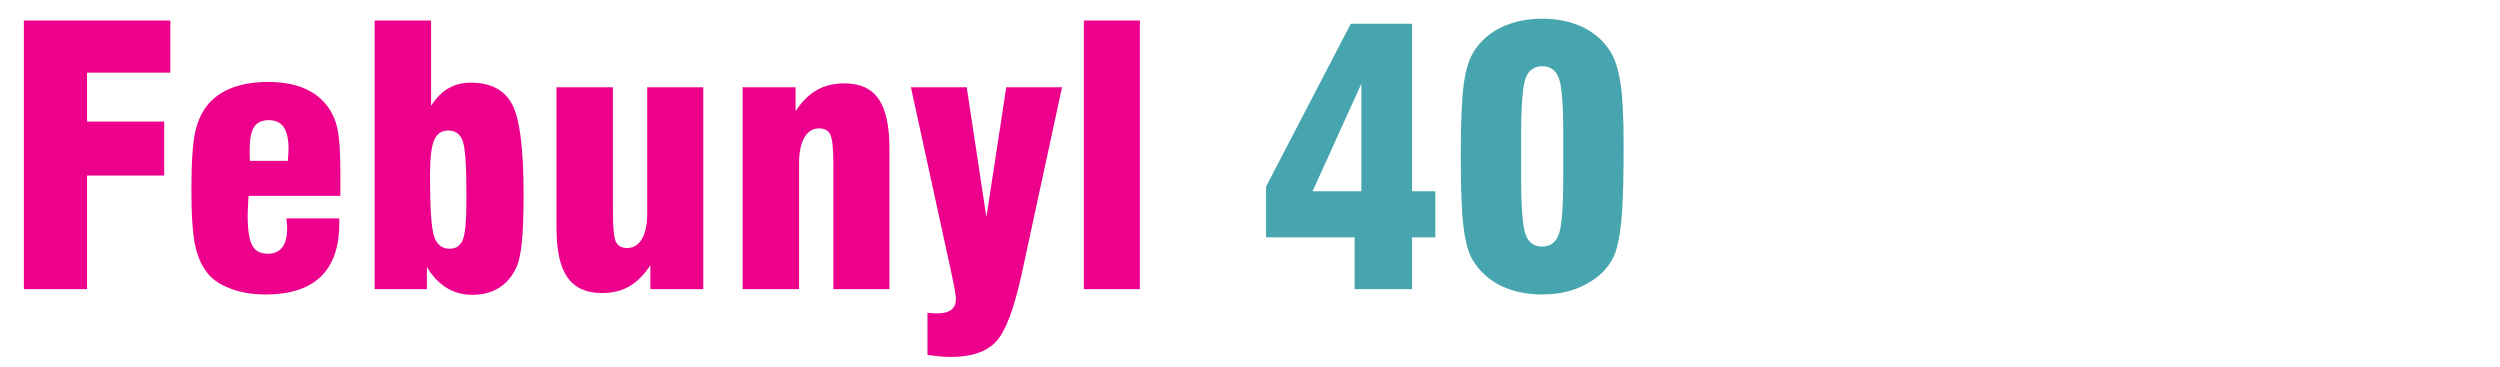
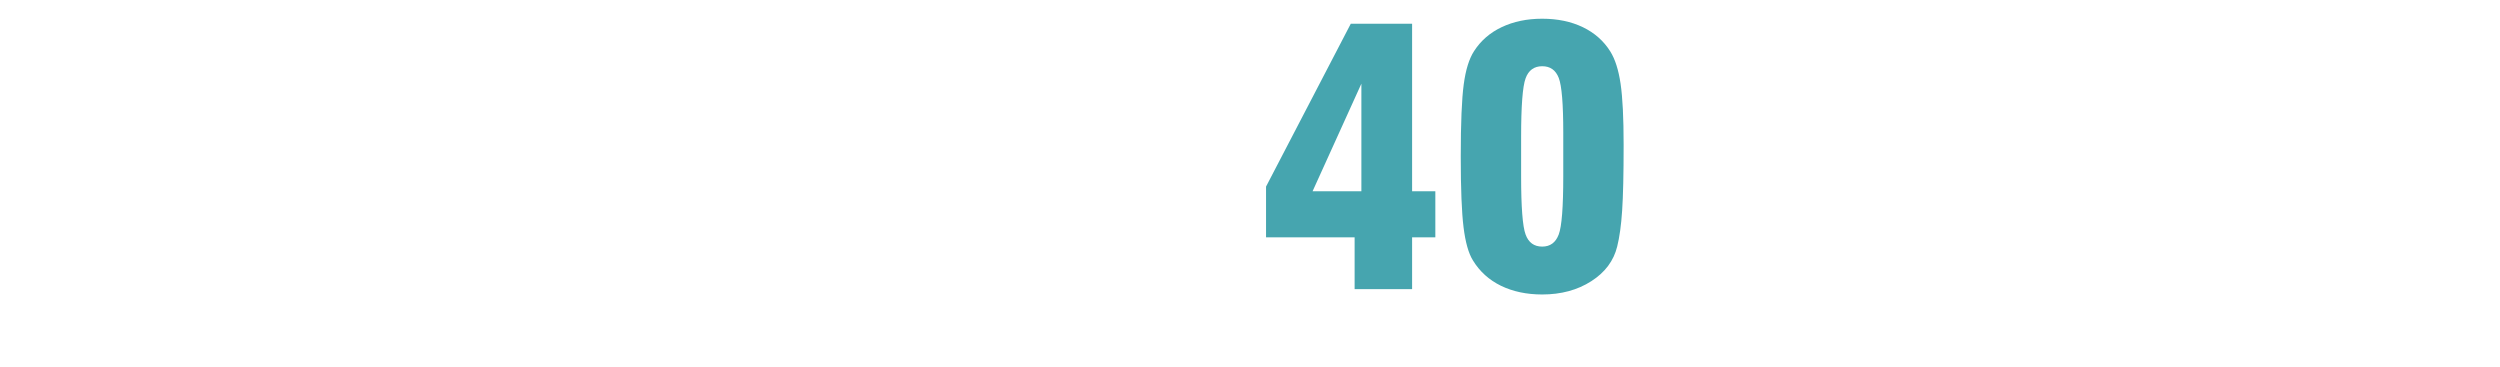
<svg xmlns="http://www.w3.org/2000/svg" xmlns:ns1="http://www.serif.com/" width="100%" height="100%" viewBox="0 0 525 77" version="1.1" xml:space="preserve" style="fill-rule:evenodd;clip-rule:evenodd;stroke-linejoin:round;stroke-miterlimit:2;">
  <g transform="matrix(4.167,0,0,4.167,-1066.43,-1649.33)">
    <g id="_8" ns1:id="8">
      <g transform="matrix(1,0,0,1,0,-31.251)">
-         <path d="M257.125,441.628L257.125,428.092L264.505,428.092L264.505,430.72L260.31,430.72L260.31,433.186L264.198,433.186L264.198,435.904L260.31,435.904L260.31,441.628L257.125,441.628ZM270.36,438.064L273.021,438.064L273.021,438.32C273.021,439.508 272.712,440.398 272.091,440.998C271.47,441.598 270.543,441.899 269.313,441.899C268.692,441.899 268.131,441.812 267.627,441.634C267.123,441.46 266.73,441.217 266.448,440.905C266.133,440.548 265.905,440.074 265.77,439.483C265.635,438.889 265.569,437.945 265.569,436.645C265.569,435.209 265.638,434.206 265.776,433.64C265.914,433.072 266.148,432.601 266.484,432.232C266.805,431.887 267.213,431.626 267.708,431.452C268.203,431.275 268.779,431.188 269.436,431.188C270.105,431.188 270.681,431.285 271.167,431.473C271.653,431.665 272.049,431.948 272.355,432.322C272.613,432.637 272.796,433.015 272.907,433.456C273.018,433.894 273.075,434.644 273.075,435.703L273.075,436.93L268.449,436.93C268.443,436.96 268.44,436.996 268.44,437.045C268.416,437.473 268.404,437.77 268.404,437.941C268.404,438.655 268.482,439.15 268.635,439.429C268.785,439.709 269.049,439.846 269.418,439.846C269.739,439.846 269.982,439.738 270.147,439.525C270.312,439.313 270.393,438.989 270.393,438.557C270.393,438.469 270.384,438.334 270.366,438.151C270.363,438.118 270.36,438.089 270.36,438.064ZM268.518,435.166L270.429,435.166L270.429,435.112C270.453,434.857 270.465,434.674 270.465,434.569C270.465,434.074 270.384,433.705 270.222,433.468C270.06,433.231 269.811,433.114 269.469,433.114C269.124,433.114 268.875,433.229 268.725,433.46C268.578,433.69 268.503,434.074 268.503,434.605C268.503,434.752 268.503,434.866 268.506,434.947C268.509,435.029 268.515,435.103 268.518,435.166ZM278.508,433.636C278.175,433.636 277.938,433.798 277.8,434.125C277.662,434.449 277.593,435.044 277.593,435.904C277.593,437.578 277.665,438.613 277.809,439.006C277.953,439.4 278.211,439.594 278.586,439.594C278.901,439.594 279.123,439.444 279.246,439.148C279.369,438.847 279.429,438.163 279.429,437.089L279.429,436.816C279.429,435.382 279.366,434.494 279.237,434.149C279.108,433.807 278.865,433.636 278.508,433.636ZM274.803,428.092L277.647,428.092L277.647,432.391C277.905,431.992 278.196,431.698 278.52,431.509C278.847,431.321 279.222,431.224 279.648,431.224C280.65,431.224 281.343,431.588 281.73,432.31C282.117,433.033 282.309,434.542 282.309,436.837C282.309,437.905 282.279,438.718 282.222,439.279C282.162,439.843 282.072,440.257 281.949,440.527C281.739,440.986 281.445,441.331 281.07,441.565C280.695,441.799 280.245,441.916 279.72,441.916C279.24,441.916 278.805,441.797 278.418,441.556C278.034,441.316 277.704,440.969 277.437,440.509L277.437,441.628L274.803,441.628L274.803,428.092ZM291.366,431.458L291.366,441.628L288.699,441.628L288.699,440.425C288.381,440.912 288.027,441.265 287.637,441.49C287.244,441.715 286.782,441.827 286.251,441.827C285.465,441.827 284.889,441.562 284.52,441.037C284.151,440.512 283.968,439.684 283.968,438.557L283.968,431.458L286.812,431.458L286.812,437.746C286.812,438.562 286.866,439.066 286.971,439.264C287.076,439.459 287.262,439.558 287.532,439.558C287.847,439.558 288.093,439.405 288.273,439.102C288.45,438.796 288.54,438.367 288.54,437.816L288.54,431.458L291.366,431.458ZM293.349,441.628L293.349,431.458L296.016,431.458L296.016,432.664C296.328,432.185 296.682,431.83 297.081,431.602C297.48,431.374 297.945,431.26 298.479,431.26C299.265,431.26 299.838,431.521 300.201,432.046C300.564,432.571 300.747,433.402 300.747,434.54L300.747,441.628L297.921,441.628L297.921,435.346C297.921,434.533 297.867,434.026 297.762,433.828C297.657,433.627 297.471,433.528 297.201,433.528C296.886,433.528 296.64,433.681 296.46,433.99C296.283,434.296 296.193,434.725 296.193,435.277L296.193,441.628L293.349,441.628ZM301.83,431.458L304.641,431.458L305.634,438.007L306.633,431.458L309.444,431.458L307.425,440.804C307.038,442.597 306.603,443.752 306.123,444.271C305.643,444.79 304.881,445.048 303.831,445.048C303.681,445.048 303.51,445.039 303.318,445.021C303.129,445.003 302.91,444.98 302.664,444.944L302.664,442.816C302.676,442.816 302.694,442.82 302.718,442.825C302.916,442.843 303.06,442.852 303.147,442.852C303.468,442.852 303.708,442.792 303.864,442.672C304.017,442.553 304.095,442.367 304.095,442.115C304.095,441.956 304.038,441.607 303.921,441.067C303.879,440.881 303.849,440.737 303.831,440.638L301.83,431.458ZM313.368,441.628L310.543,441.628L310.543,428.092L313.368,428.092L313.368,441.628Z" style="fill:rgb(236,0,140);fill-rule:nonzero;" />
-       </g>
+         </g>
      <g transform="matrix(1,0,0,1,0,-34.491)">
        <path d="M324.531,439.936L324.531,434.515L322.072,439.936L324.531,439.936ZM324.19,444.869L324.19,442.258L319.726,442.258L319.726,439.702L323.997,431.494L327.087,431.494L327.087,439.936L328.258,439.936L328.258,442.258L327.087,442.258L327.087,444.869L324.19,444.869ZM332.581,437.206L332.581,439.184C332.581,440.732 332.656,441.71 332.806,442.114C332.953,442.522 333.235,442.726 333.643,442.726C334.048,442.726 334.323,442.522 334.477,442.114C334.63,441.71 334.705,440.732 334.705,439.184L334.705,436.985C334.705,435.538 334.63,434.618 334.477,434.224C334.323,433.831 334.048,433.636 333.643,433.636C333.235,433.636 332.953,433.841 332.806,434.248C332.656,434.654 332.581,435.641 332.581,437.206ZM329.539,438.184C329.539,436.498 329.59,435.287 329.689,434.551C329.787,433.816 329.961,433.258 330.208,432.877C330.547,432.35 331.011,431.945 331.603,431.666C332.197,431.384 332.875,431.242 333.643,431.242C334.417,431.242 335.098,431.384 335.691,431.668C336.282,431.954 336.745,432.361 337.078,432.896C337.318,433.282 337.491,433.822 337.593,434.515C337.696,435.211 337.747,436.237 337.747,437.597C337.747,439.073 337.722,440.179 337.672,440.914C337.624,441.649 337.54,442.252 337.423,442.72C337.246,443.444 336.811,444.025 336.118,444.469C335.422,444.916 334.597,445.139 333.643,445.139C332.857,445.139 332.164,444.991 331.564,444.7C330.964,444.406 330.493,443.98 330.154,443.425C329.931,443.068 329.773,442.51 329.68,441.754C329.586,440.998 329.539,439.81 329.539,438.184" style="fill:rgb(70,165,175);fill-rule:nonzero;" />
      </g>
    </g>
  </g>
</svg>